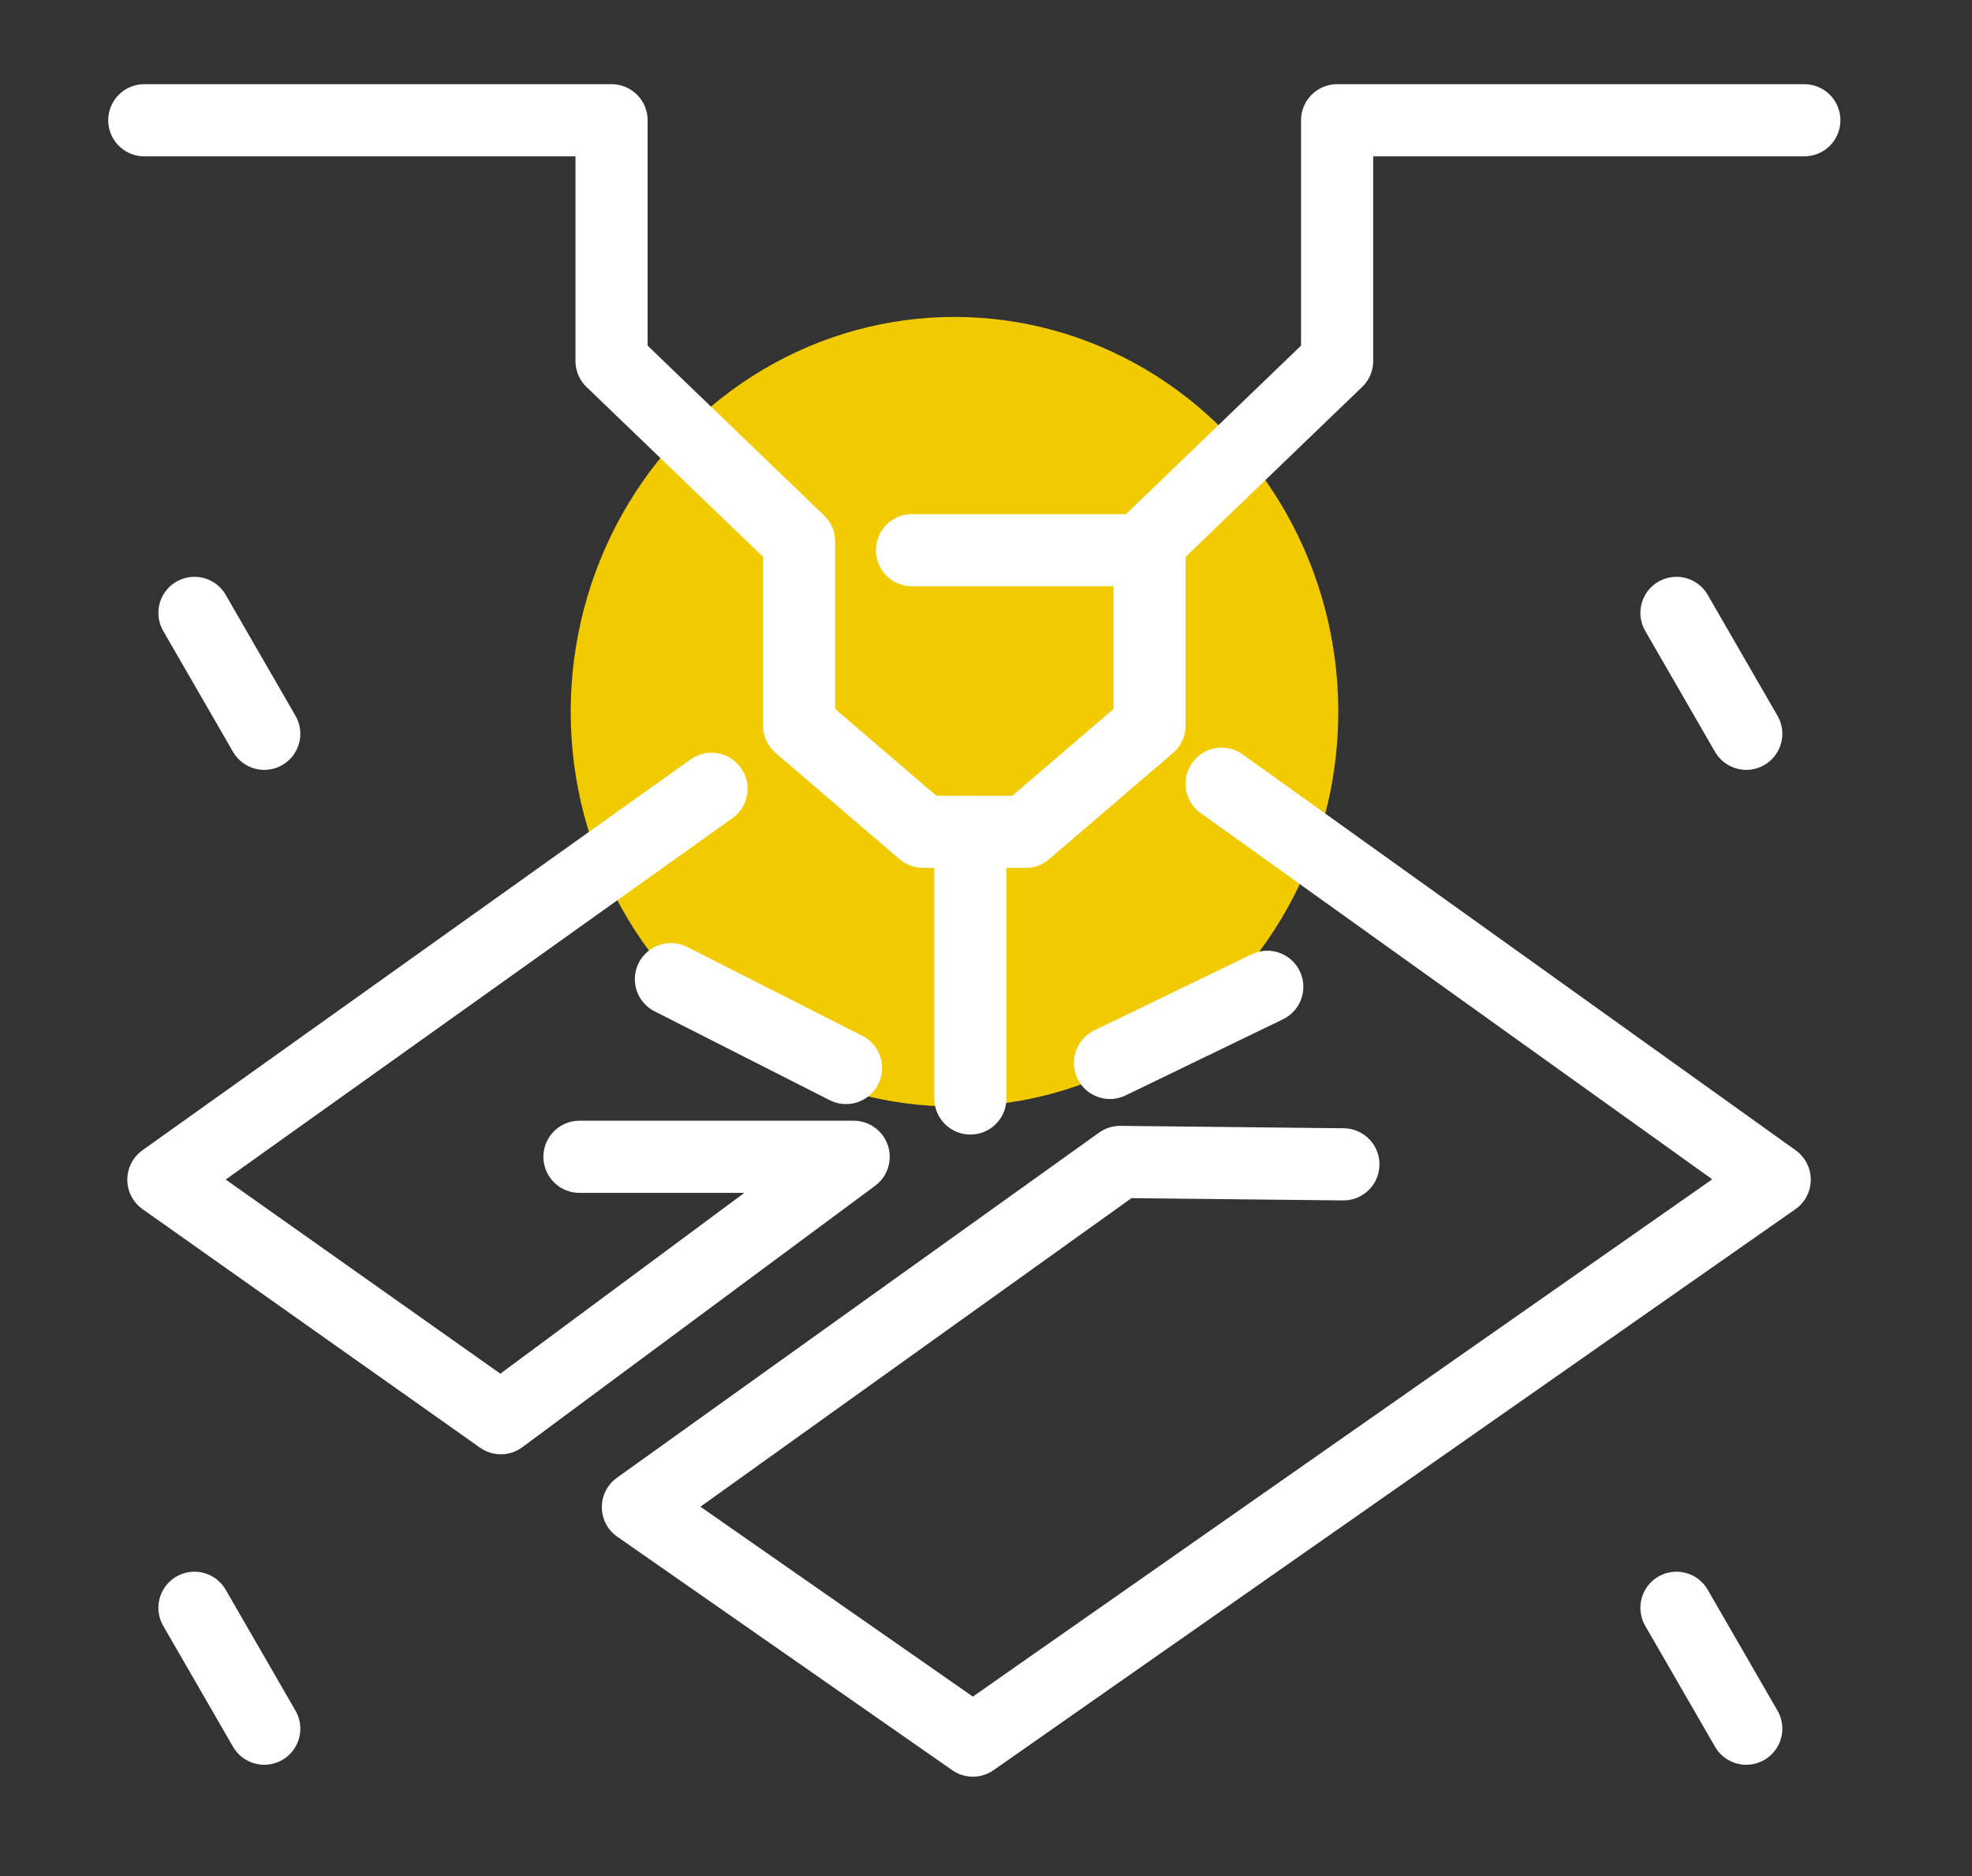
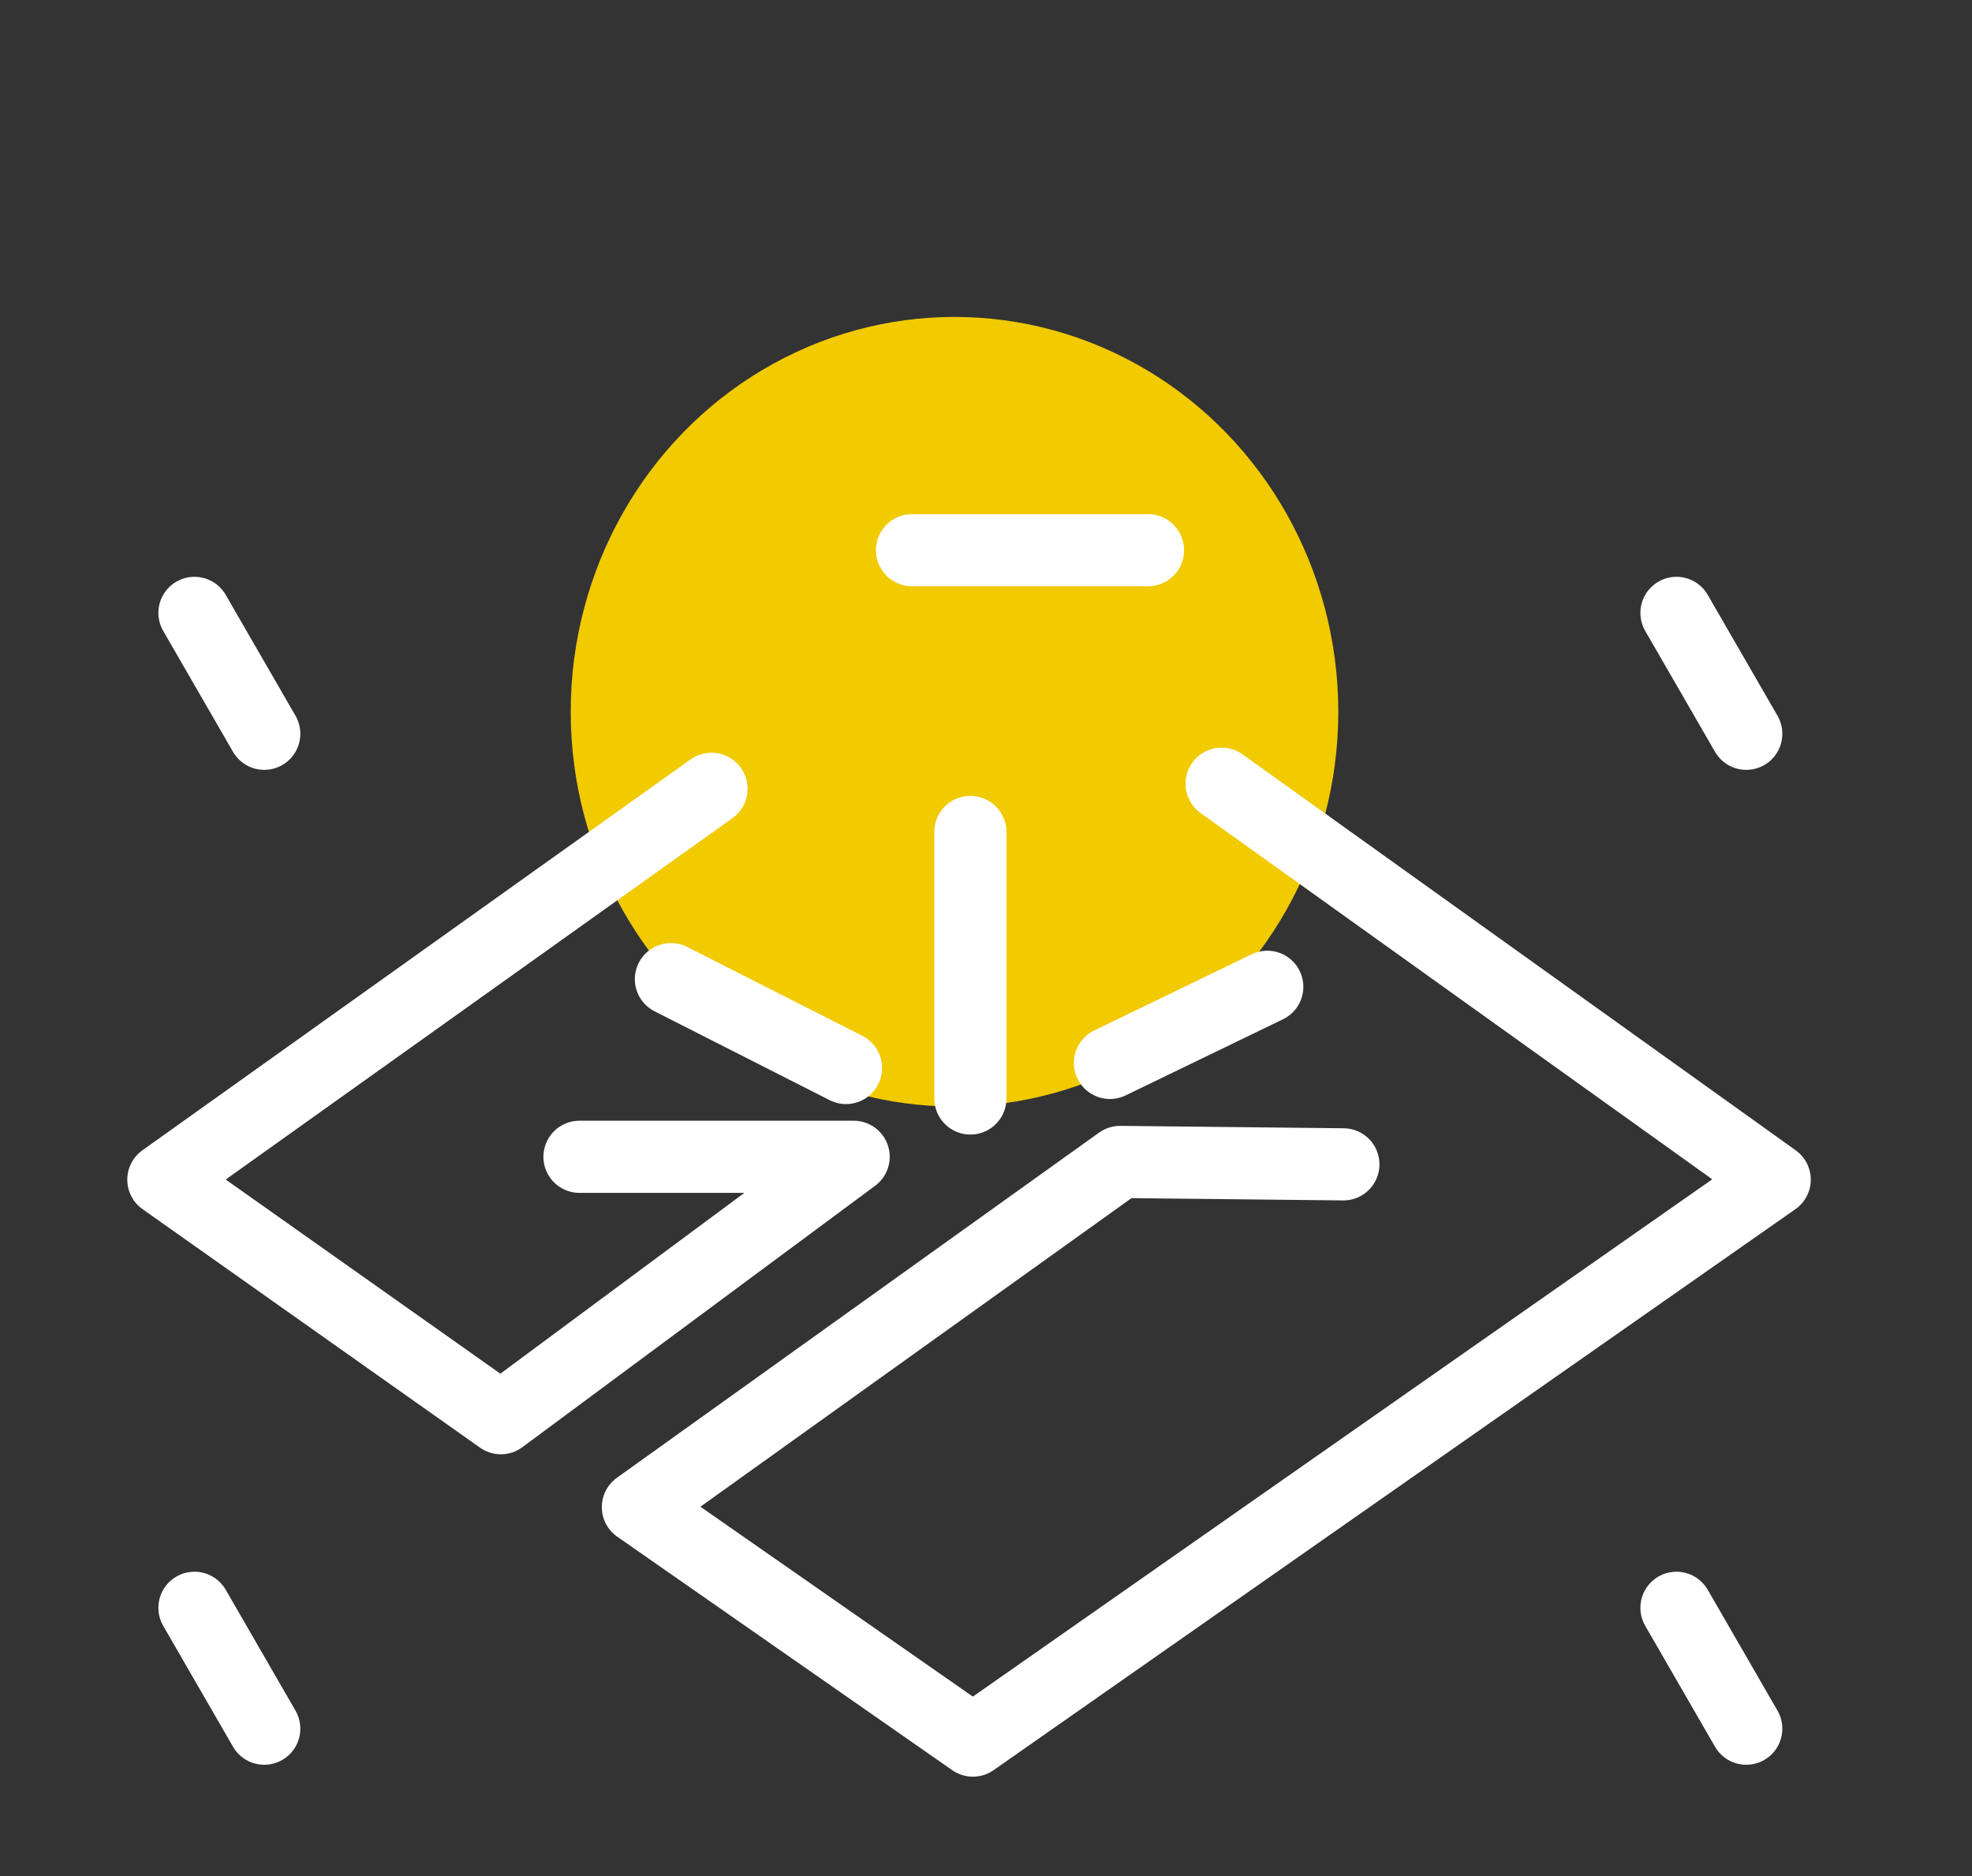
<svg xmlns="http://www.w3.org/2000/svg" width="82" height="78" viewBox="0 0 82 78">
  <rect x="0" y="0" width="82" height="78" fill="#333333" stroke="none" />
  <defs>
    <clipPath id="clip-latesttechnologies">
      <rect width="82" height="78" />
    </clipPath>
  </defs>
  <g id="latesttechnologies" clip-path="url(#clip-latesttechnologies)">
    <g id="Group_927" data-name="Group 927" transform="translate(6 5)">
      <ellipse id="Ellipse_20" data-name="Ellipse 20" cx="15.959" cy="16.415" rx="15.959" ry="16.415" transform="translate(17.731 8.177)" fill="#f1ca00" />
      <g id="Group_926" data-name="Group 926">
-         <path id="Path_1291" data-name="Path 1291" d="M69.528.5H50.1V10.508l-7.8,7.507v7.654l-5.151,4.415H32.88l-5.151-4.415V18.015l-7.8-7.507V.5H.5" transform="translate(-0.5 -0.5)" fill="none" stroke="#fff" stroke-linecap="round" stroke-linejoin="round" stroke-width="3" />
        <line id="Line_3" data-name="Line 3" x1="9.814" transform="translate(31.922 17.876)" fill="none" stroke="#fff" stroke-linecap="round" stroke-linejoin="round" stroke-width="3" />
        <line id="Line_4" data-name="Line 4" y2="11.081" transform="translate(34.35 29.59)" fill="none" stroke="#fff" stroke-linecap="round" stroke-linejoin="round" stroke-width="3" />
        <path id="Path_1292" data-name="Path 1292" d="M37.378,17.443l23,16.461L27.037,57.227l-13.93-9.708,20.05-14.351,9.286.1" transform="translate(7.418 10.142)" fill="none" stroke="#fff" stroke-linecap="round" stroke-linejoin="round" stroke-width="3" />
        <path id="Path_1293" data-name="Path 1293" d="M23.78,17.573.987,33.824l14.034,9.918L29.69,32.873h-11.4" transform="translate(-0.194 10.223)" fill="none" stroke="#fff" stroke-linecap="round" stroke-linejoin="round" stroke-width="3" />
        <line id="Line_5" data-name="Line 5" x2="7.281" y2="3.694" transform="translate(21.898 35.71)" fill="none" stroke="#fff" stroke-linecap="round" stroke-linejoin="round" stroke-width="3" />
        <line id="Line_6" data-name="Line 6" y1="3.165" x2="6.543" transform="translate(40.153 36.028)" fill="none" stroke="#fff" stroke-linecap="round" stroke-linejoin="round" stroke-width="3" />
        <line id="Line_7" data-name="Line 7" y2="5.804" transform="translate(63.711 20.482) rotate(-30)" fill="none" stroke="#fff" stroke-linecap="round" stroke-linejoin="round" stroke-width="3" />
        <line id="Line_8" data-name="Line 8" y2="5.804" transform="translate(2.086 20.482) rotate(-30)" fill="none" stroke="#fff" stroke-linecap="round" stroke-linejoin="round" stroke-width="3" />
        <line id="Line_9" data-name="Line 9" y2="5.804" transform="translate(63.711 61.847) rotate(-30)" fill="none" stroke="#fff" stroke-linecap="round" stroke-linejoin="round" stroke-width="3" />
        <line id="Line_10" data-name="Line 10" y2="5.804" transform="translate(2.086 61.847) rotate(-30)" fill="none" stroke="#fff" stroke-linecap="round" stroke-linejoin="round" stroke-width="3" />
      </g>
    </g>
  </g>
</svg>